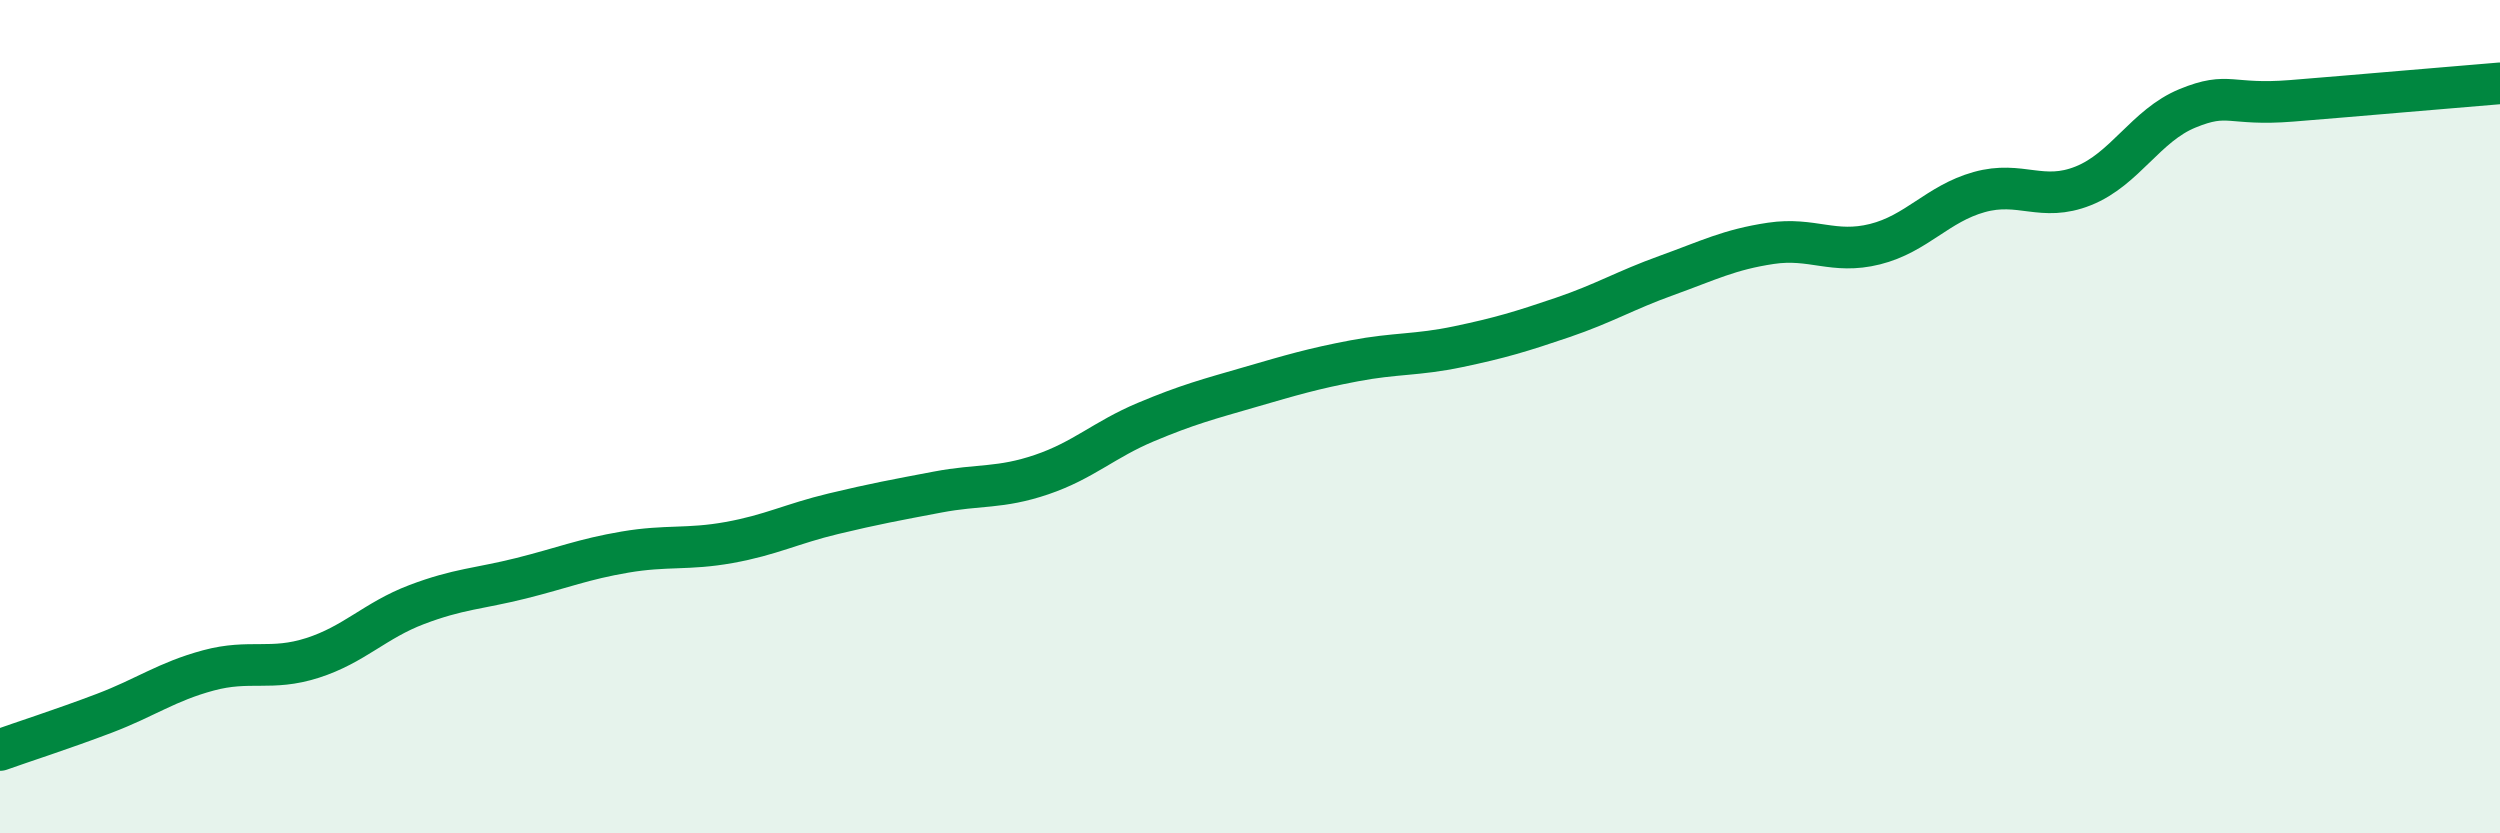
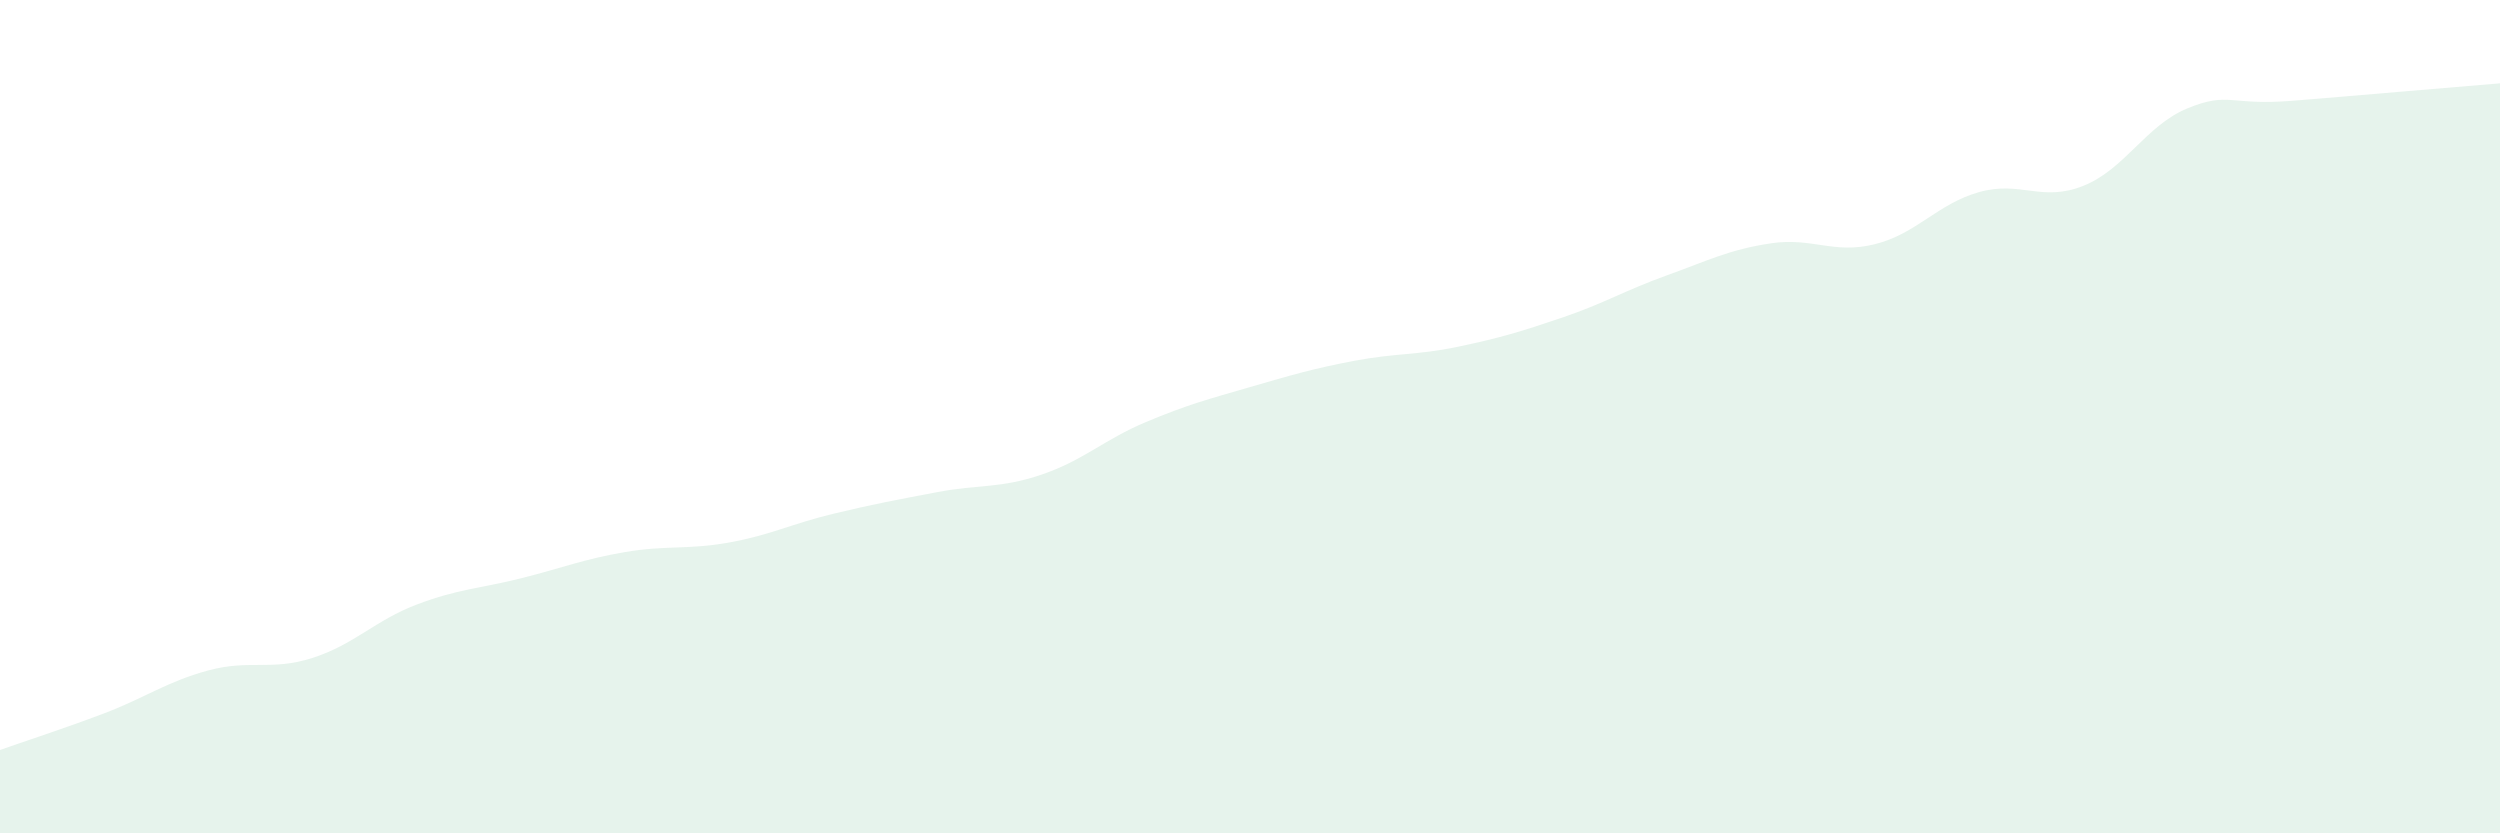
<svg xmlns="http://www.w3.org/2000/svg" width="60" height="20" viewBox="0 0 60 20">
  <path d="M 0,18 C 0.5,17.82 1.5,17.5 2.5,17.12 C 3.5,16.74 4,16.36 5,16.09 C 6,15.82 6.5,16.11 7.5,15.79 C 8.5,15.47 9,14.89 10,14.51 C 11,14.13 11.5,14.13 12.5,13.88 C 13.5,13.63 14,13.42 15,13.25 C 16,13.08 16.5,13.2 17.5,13.02 C 18.5,12.84 19,12.57 20,12.33 C 21,12.09 21.5,12 22.5,11.81 C 23.5,11.62 24,11.73 25,11.39 C 26,11.05 26.5,10.55 27.5,10.13 C 28.5,9.71 29,9.58 30,9.29 C 31,9 31.5,8.85 32.5,8.66 C 33.5,8.47 34,8.53 35,8.32 C 36,8.11 36.5,7.96 37.5,7.62 C 38.5,7.28 39,6.97 40,6.61 C 41,6.25 41.5,5.99 42.5,5.84 C 43.5,5.69 44,6.11 45,5.86 C 46,5.61 46.5,4.89 47.5,4.61 C 48.5,4.33 49,4.86 50,4.46 C 51,4.06 51.5,3.01 52.5,2.6 C 53.5,2.19 53.5,2.54 55,2.42 C 56.5,2.3 59,2.08 60,2L60 20L0 20Z" fill="#008740" opacity="0.1" stroke-linecap="round" stroke-linejoin="round" />
-   <path d="M 0,18 C 0.5,17.82 1.5,17.5 2.5,17.12 C 3.5,16.74 4,16.36 5,16.09 C 6,15.82 6.5,16.11 7.5,15.79 C 8.5,15.47 9,14.89 10,14.51 C 11,14.13 11.5,14.13 12.5,13.88 C 13.5,13.63 14,13.42 15,13.25 C 16,13.08 16.5,13.2 17.5,13.02 C 18.5,12.84 19,12.57 20,12.33 C 21,12.09 21.5,12 22.5,11.81 C 23.5,11.62 24,11.73 25,11.39 C 26,11.05 26.5,10.55 27.5,10.13 C 28.5,9.71 29,9.58 30,9.29 C 31,9 31.5,8.85 32.5,8.66 C 33.5,8.47 34,8.53 35,8.32 C 36,8.11 36.5,7.96 37.5,7.62 C 38.5,7.28 39,6.97 40,6.61 C 41,6.25 41.5,5.99 42.5,5.84 C 43.5,5.69 44,6.11 45,5.86 C 46,5.61 46.5,4.89 47.5,4.61 C 48.5,4.33 49,4.86 50,4.46 C 51,4.06 51.5,3.01 52.5,2.6 C 53.5,2.19 53.5,2.54 55,2.42 C 56.5,2.3 59,2.08 60,2" stroke="#008740" stroke-width="1" fill="none" stroke-linecap="round" stroke-linejoin="round" />
</svg>